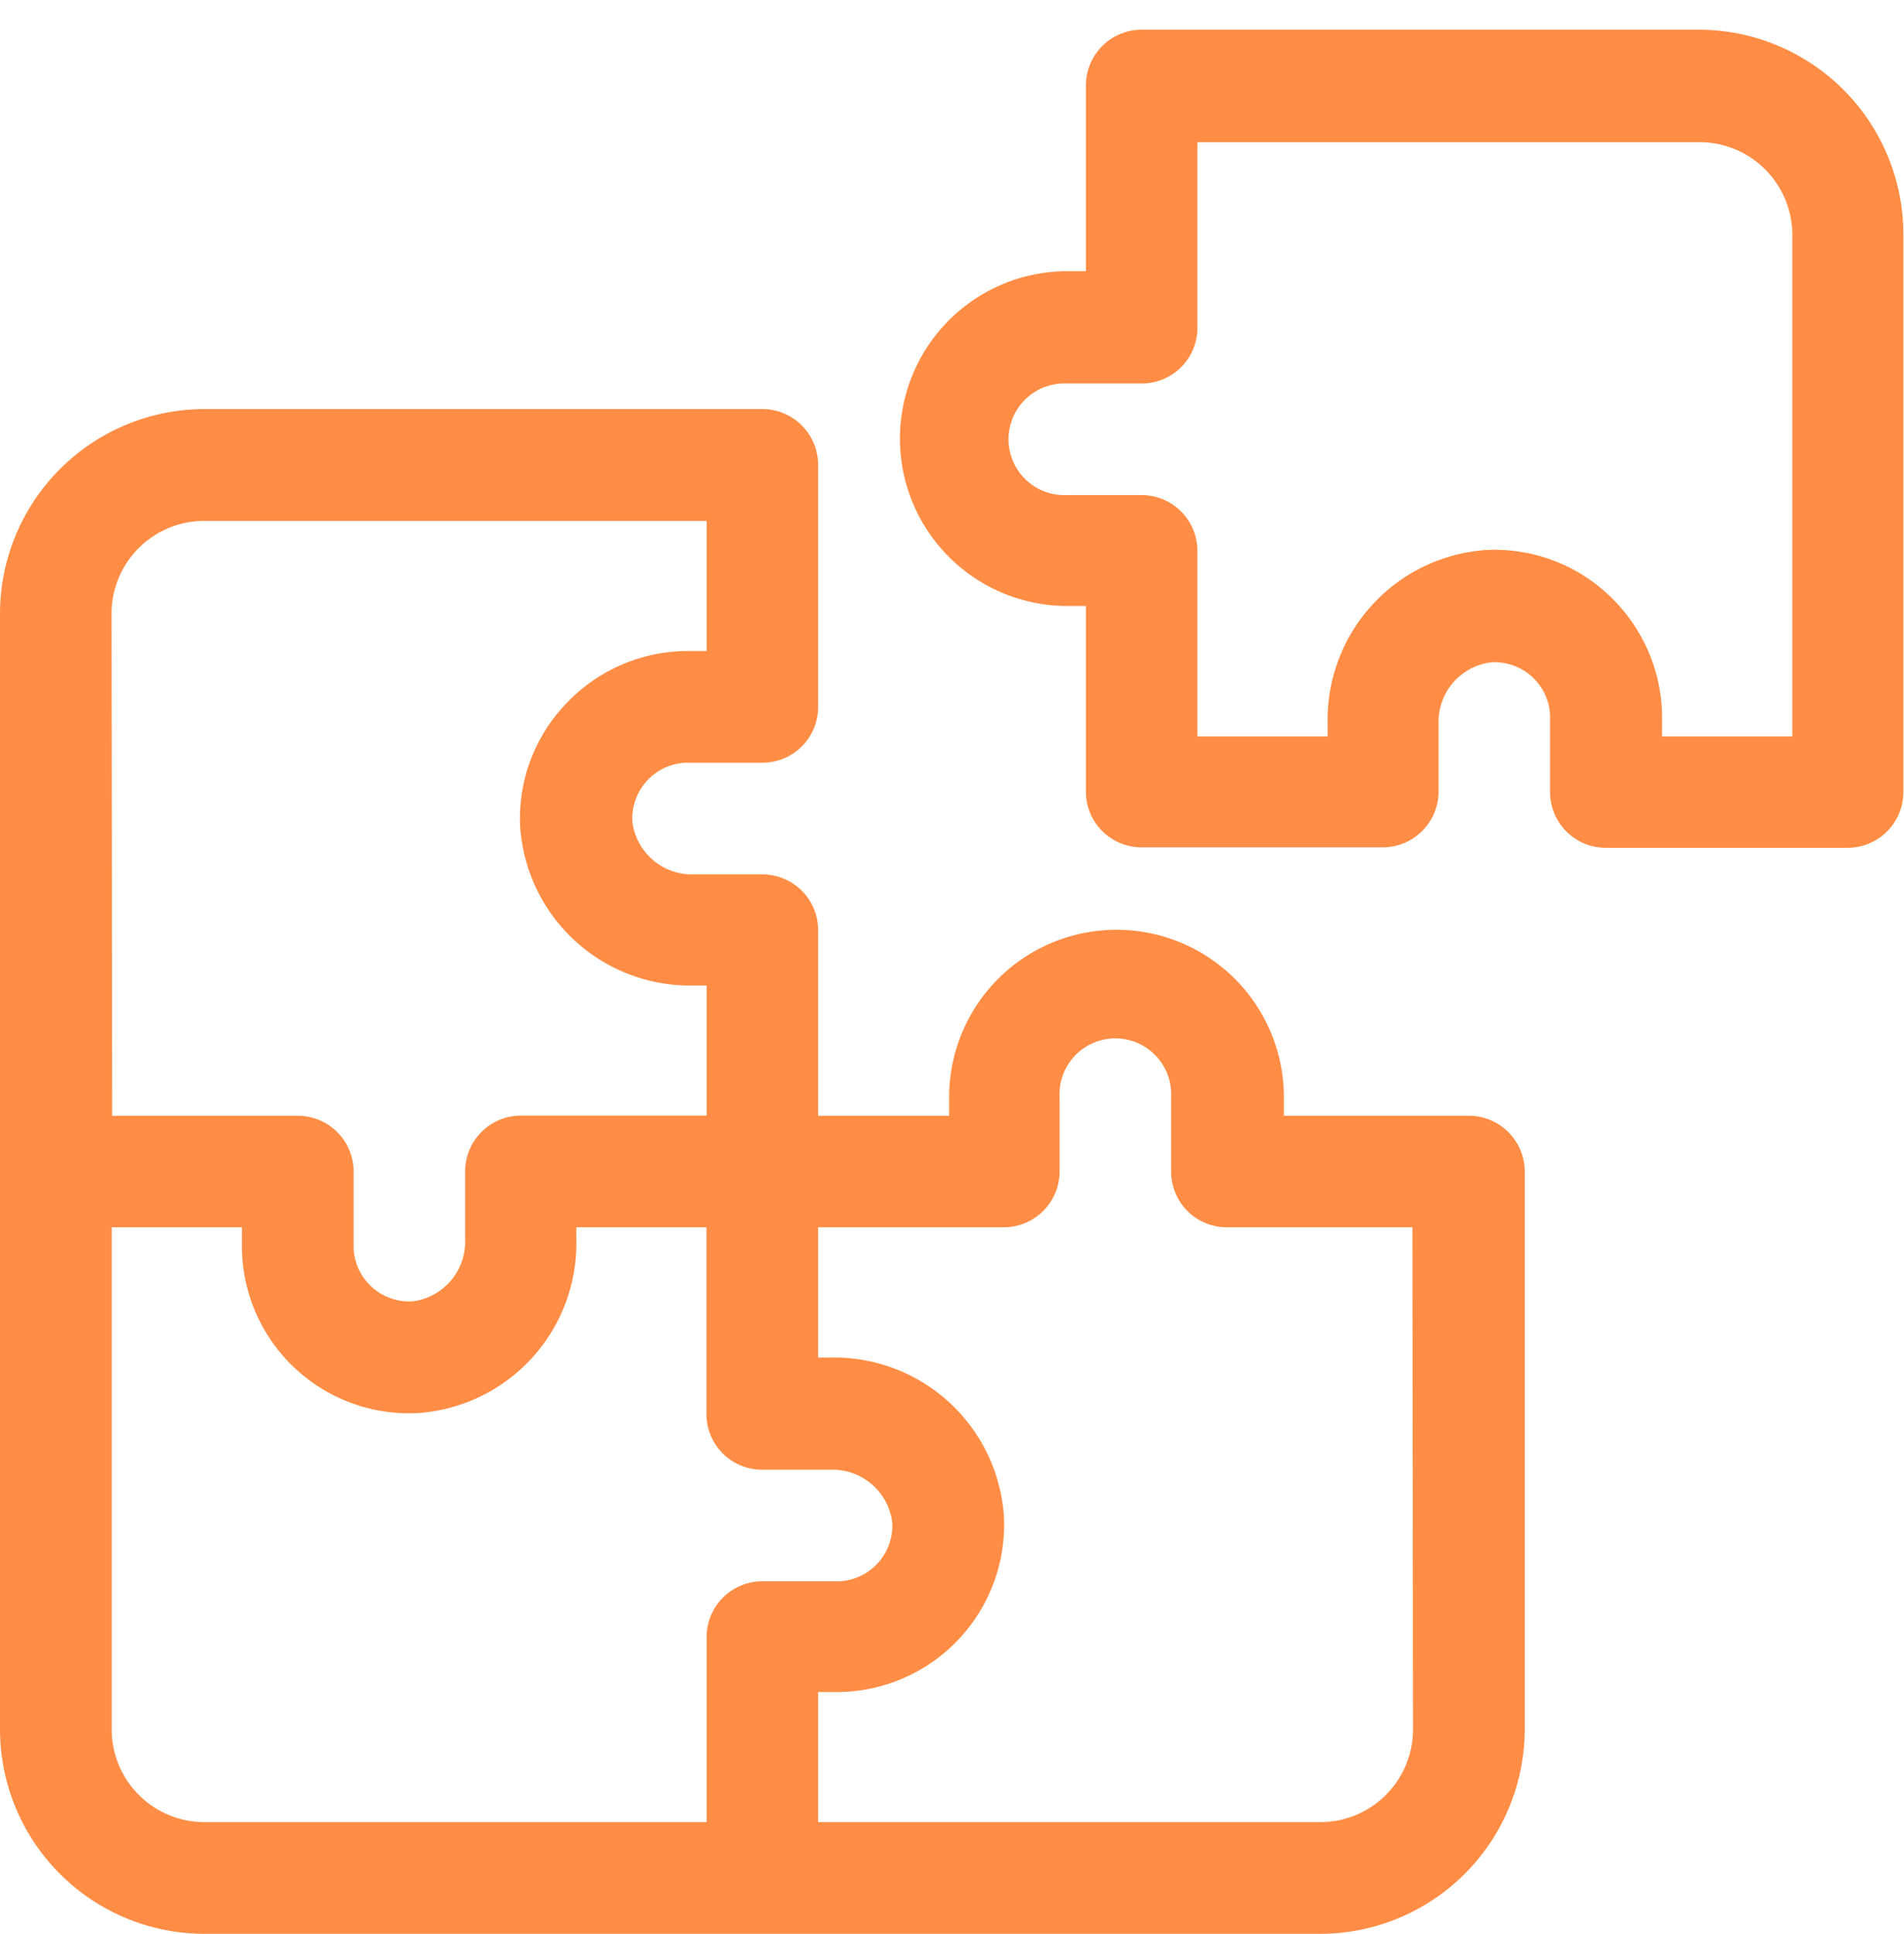
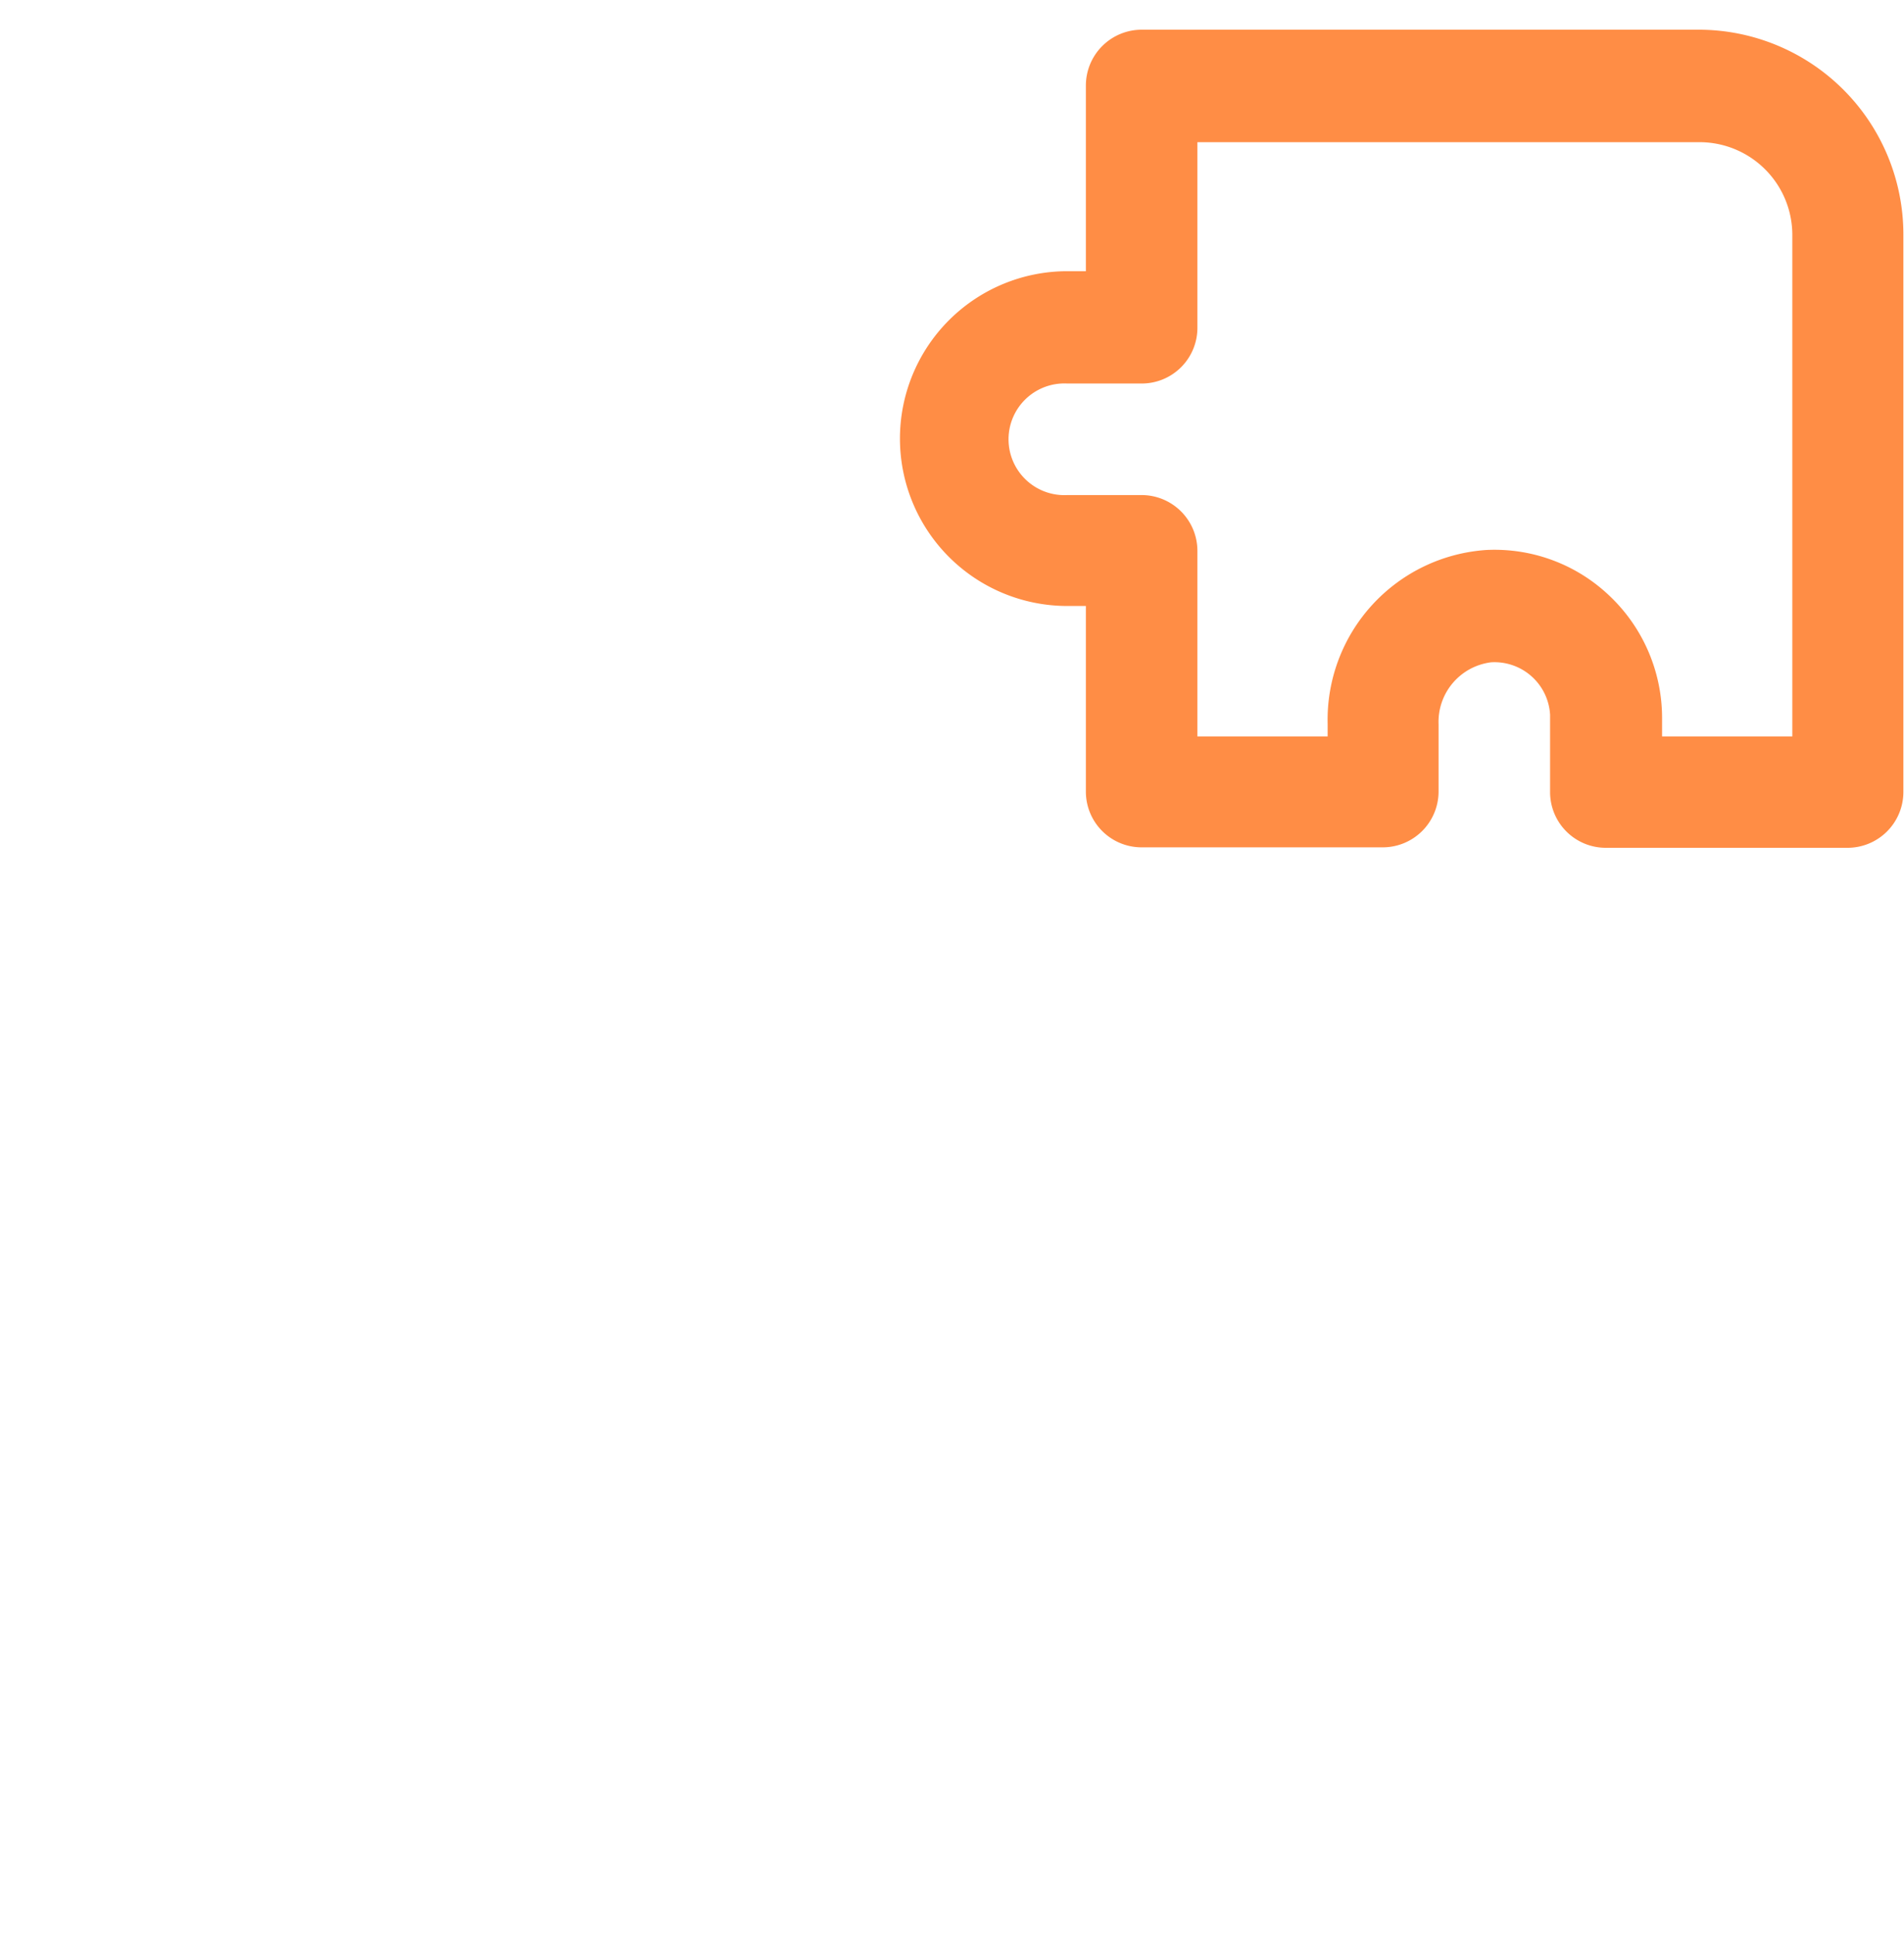
<svg xmlns="http://www.w3.org/2000/svg" id="Layer_1" data-name="Layer 1" viewBox="0 0 123.09 125.01">
  <defs>
    <style>.cls-1{fill:#ff8d45;}</style>
  </defs>
  <path class="cls-1" d="M109.87,1.92H73.8a3.61,3.61,0,0,0-3.6,3.61v12H69a10.82,10.82,0,0,0,0,21.64h1.2v12a3.6,3.6,0,0,0,3.6,3.6H89.43A3.61,3.61,0,0,0,93,51.21h0v-4.4a3.88,3.88,0,0,1,3.4-4,3.6,3.6,0,0,1,3.81,3.39h0v5a3.6,3.6,0,0,0,3.61,3.6h15.62a3.61,3.61,0,0,0,3.61-3.6h0V15.15A13.24,13.24,0,0,0,109.87,1.92Zm6,45.68h-8.42V46.4a10.87,10.87,0,0,0-3.36-7.85,10.76,10.76,0,0,0-8-3A11,11,0,0,0,85.83,46.81v.79H77.41v-12A3.61,3.61,0,0,0,73.8,32H69a3.61,3.61,0,1,1,0-7.21h4.8a3.6,3.6,0,0,0,3.61-3.6h0v-12h32.46a6,6,0,0,1,6,6Z" />
-   <path class="cls-1" d="M95,72.12h-12v-1.2a10.82,10.82,0,1,0-21.64,0v1.2H52.89v-12a3.6,3.6,0,0,0-3.61-3.6h-4.4a3.89,3.89,0,0,1-4-3.41,3.62,3.62,0,0,1,3.4-3.81h5a3.6,3.6,0,0,0,3.61-3.6h0V30.05a3.61,3.61,0,0,0-3.61-3.61H13.22A13.24,13.24,0,0,0,0,39.67v72.12A13.23,13.23,0,0,0,13.22,125H85.34a13.24,13.24,0,0,0,13.23-13.22V75.73A3.61,3.61,0,0,0,95,72.12ZM7.21,39.67a6,6,0,0,1,6-6H45.68v8.41h-1.2a10.82,10.82,0,0,0-7.85,3.37,10.7,10.7,0,0,0-3,8A11,11,0,0,0,44.88,63.7h.8v8.41h-12a3.61,3.61,0,0,0-3.61,3.61h0v4.4a3.89,3.89,0,0,1-3.41,4,3.61,3.61,0,0,1-3.8-3.39h0v-5a3.61,3.61,0,0,0-3.61-3.61h-12Zm38.47,66.11v12H13.22a6,6,0,0,1-6-6V79.33h8.42v1.21A10.81,10.81,0,0,0,27,91.34,11,11,0,0,0,37.26,80.13v-.8h8.41v12A3.6,3.6,0,0,0,49.28,95h4.4a3.89,3.89,0,0,1,4,3.41,3.6,3.6,0,0,1-3.4,3.8h-5A3.61,3.61,0,0,0,45.68,105.78Zm45.67,6a6,6,0,0,1-6,6H52.89v-8.41h1.2A10.82,10.82,0,0,0,64.9,98,11,11,0,0,0,53.68,87.75h-.79V79.33h12a3.61,3.61,0,0,0,3.61-3.6V70.92a3.61,3.61,0,1,1,7.21,0v4.81a3.6,3.6,0,0,0,3.6,3.6h12Z" />
</svg>